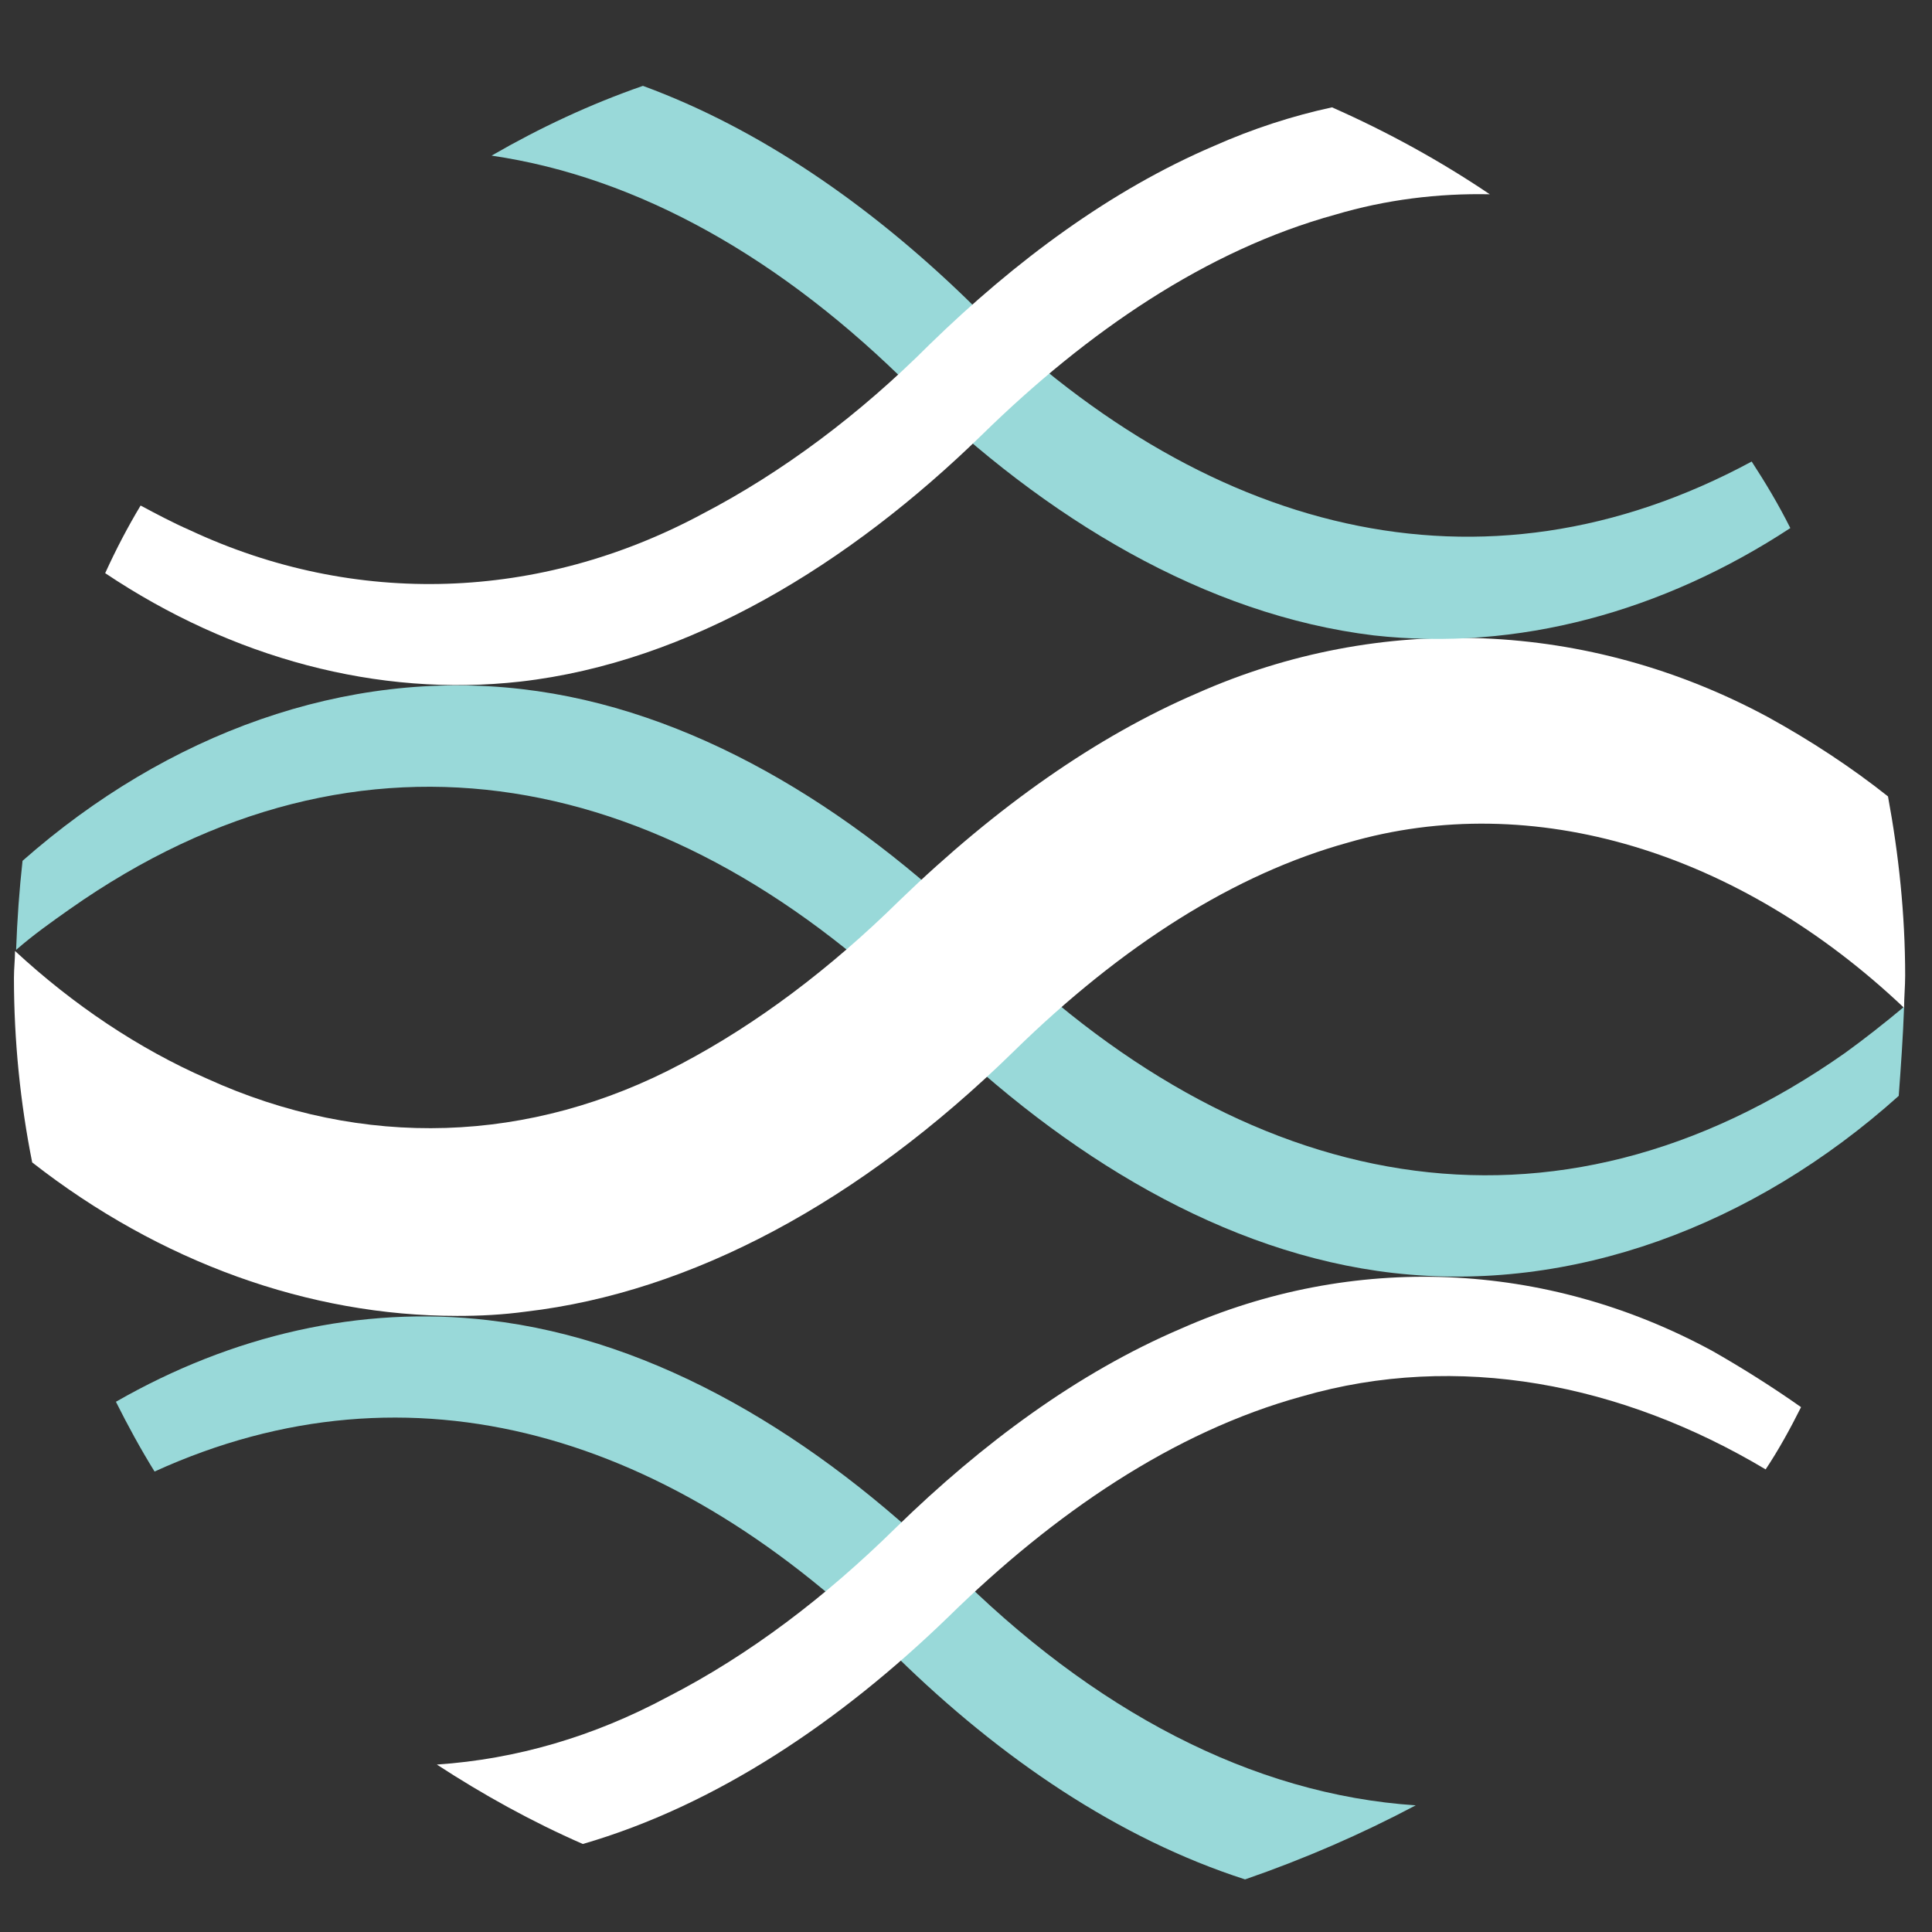
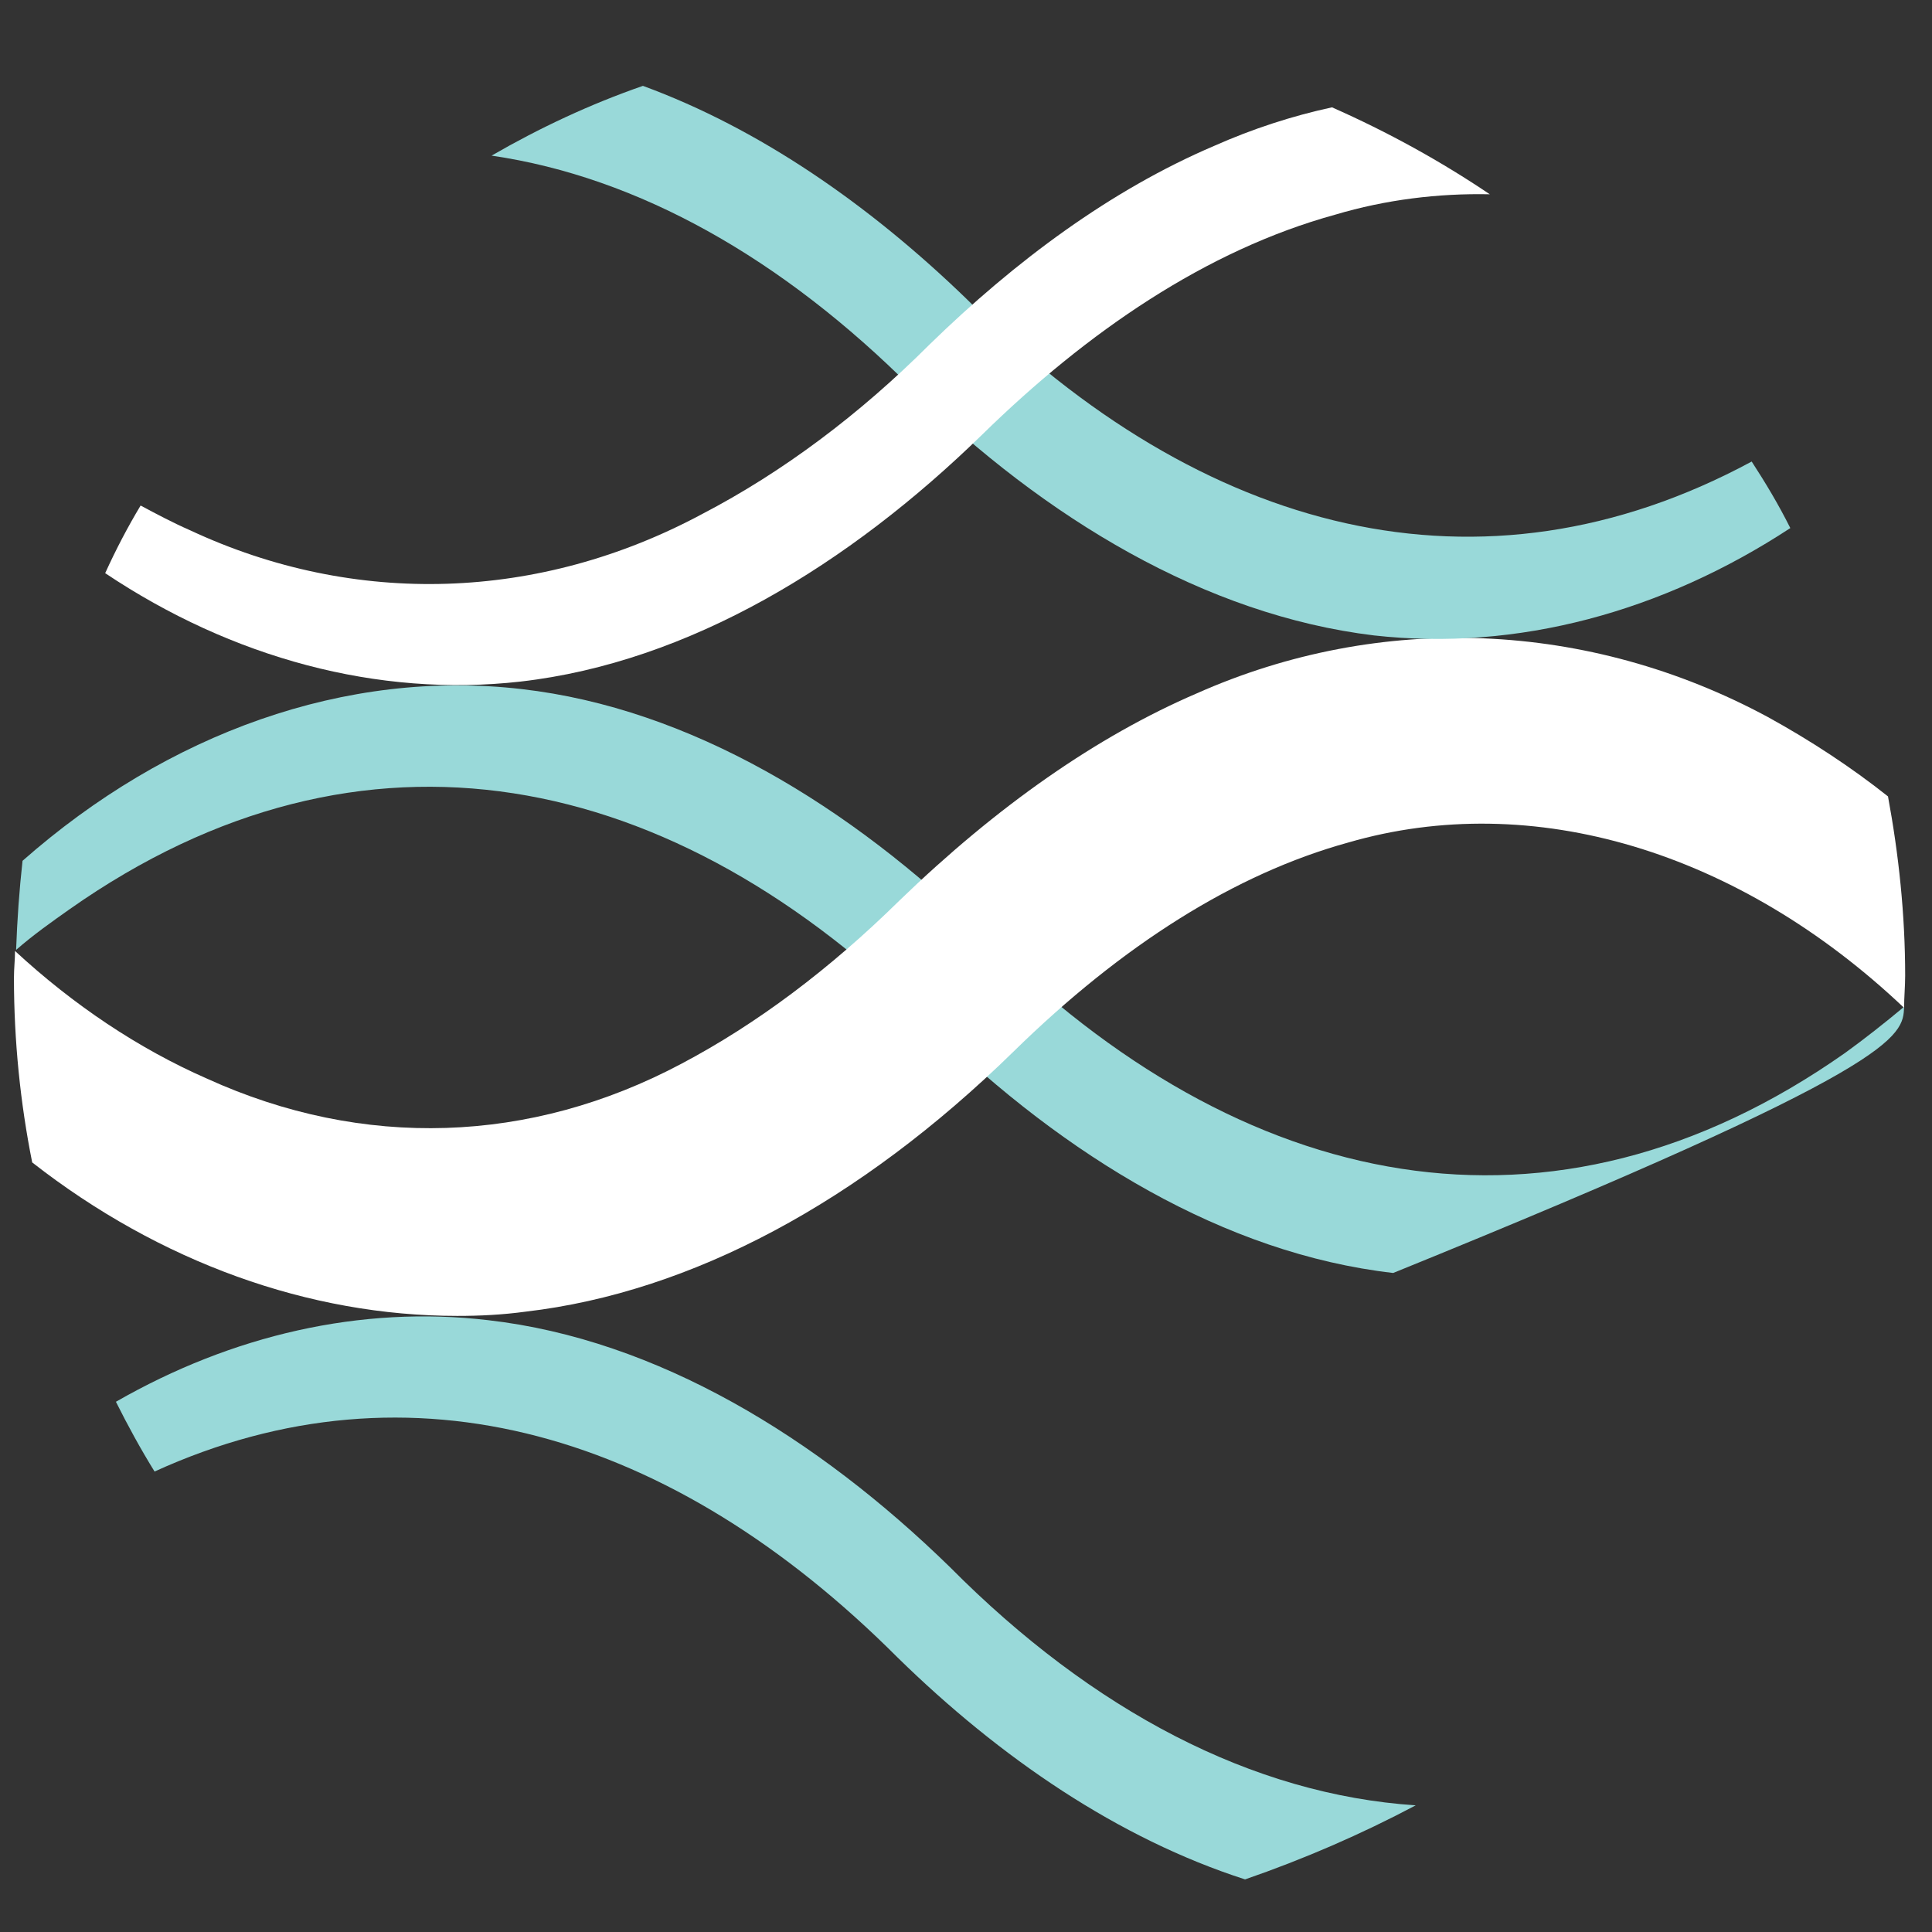
<svg xmlns="http://www.w3.org/2000/svg" version="1.1" id="Layer_1" x="0px" y="0px" viewBox="0 0 180 180" style="enable-background:new 0 0 180 180;" xml:space="preserve">
  <rect x="0" y="0" width="180" height="180" fill="#333333" stroke="none" />
  <style type="text/css">
	.st0{fill:#99D9D9;}
	.st1{fill:#FFFFFF;}
</style>
  <path class="st0" d="M131.9,168.2c-15.2-1-30.1-8.8-43.4-22.2c-12.4-12.1-27.3-21.2-43-23c-11.9-1.4-23.9,1.4-34.7,7.6  c1.1,2.2,2.3,4.4,3.6,6.5c23.9-10.9,48.3-3.6,69.2,17.3c9.6,9.4,20.6,16.9,32.4,20.7C121.5,173.2,126.8,170.9,131.9,168.2z" />
-   <path class="st1" d="M167.8,131.1c-2.7-1.9-5.4-3.6-8.2-5.2c-15.6-8.5-33.6-9.2-49.6-2.1c-9.6,4.1-18.5,10.7-26.5,18.5  c-6.6,6.5-13.7,11.9-21.3,15.8c-6.9,3.7-14.1,5.8-21.5,6.3c4.3,2.8,8.8,5.3,13.6,7.4c12.4-3.6,24-11.4,34.1-21.2  c9.8-9.6,20.9-17.2,32.9-20.5c14.5-4.2,29.8-1.2,43.2,6.8C165.7,135.1,166.8,133.1,167.8,131.1z" />
-   <path class="st0" d="M177.4,93.8c-1.8,1.5-3.7,3-5.5,4.3c-27.3,19.2-56.2,13.2-80.3-10.9c-12.4-12.1-27.3-21.2-43-23  c-16.4-1.9-33,4.1-46.5,16c-0.3,2.7-0.5,5.5-0.6,8.3c1.6-1.4,3.3-2.6,5-3.8c27.3-19.2,56.2-13.2,80.3,10.9  c12.4,12.1,27.3,21.2,43,23c16.6,1.9,33.5-4.3,47.1-16.5C177.1,99.4,177.3,96.6,177.4,93.8z" />
+   <path class="st0" d="M177.4,93.8c-1.8,1.5-3.7,3-5.5,4.3c-27.3,19.2-56.2,13.2-80.3-10.9c-12.4-12.1-27.3-21.2-43-23  c-16.4-1.9-33,4.1-46.5,16c-0.3,2.7-0.5,5.5-0.6,8.3c1.6-1.4,3.3-2.6,5-3.8c27.3-19.2,56.2-13.2,80.3,10.9  c12.4,12.1,27.3,21.2,43,23C177.1,99.4,177.3,96.6,177.4,93.8z" />
  <path class="st1" d="M111.5,64.6c-9.3,4-18.6,10.5-27.7,19.3c-6.5,6.4-13.3,11.5-20.3,15.2c-14.1,7.5-29.7,8-44.2,1.4  c-6.4-2.8-12.5-6.9-17.9-11.9c0,0.8-0.1,1.6-0.1,2.5c0,5.9,0.6,11.7,1.7,17.2c11.9,9.3,25.8,14.3,39.6,14.3c2.1,0,4.2-0.1,6.4-0.4  C64.4,120.4,80.1,112,94.4,98c10.2-10,20.7-16.6,31.2-19.5c17.2-5,36.4,0.8,51.8,15.4c0-1,0.1-2,0.1-3c0-5.7-0.6-11.3-1.6-16.7  c-3.4-2.7-7.2-5.2-11.2-7.4C148,57.8,128.6,57,111.5,64.6z" />
  <path class="st0" d="M163.2,43C138,56.6,112,49.8,90,27.8C81,19.1,70.8,12,59.9,8c-4.9,1.7-9.6,3.9-14.1,6.5  c13.7,2,27.1,9.6,39.2,21.7c12.4,12.1,27.3,21.1,43,23c13.4,1.5,26.9-2.2,38.8-10C165.7,47,164.5,45,163.2,43z" />
  <path class="st1" d="M124.1,10c-3.7,0.8-7.4,2-11,3.6c-9.6,4.1-18.5,10.7-26.5,18.5C80.1,38.6,72.9,44,65.4,47.9  c-15.1,8.1-32.3,8.7-47.7,1.5c-1.6-0.7-3.1-1.5-4.6-2.3c-1.2,2-2.3,4.1-3.3,6.3C21.6,61.3,35.2,65,48.5,63.5  c15.7-1.8,30.6-10.9,43-23c9.8-9.6,20.9-17.2,32.9-20.5c4.7-1.4,9.6-2,14.4-1.9C134.2,15,129.3,12.3,124.1,10z" />
</svg>